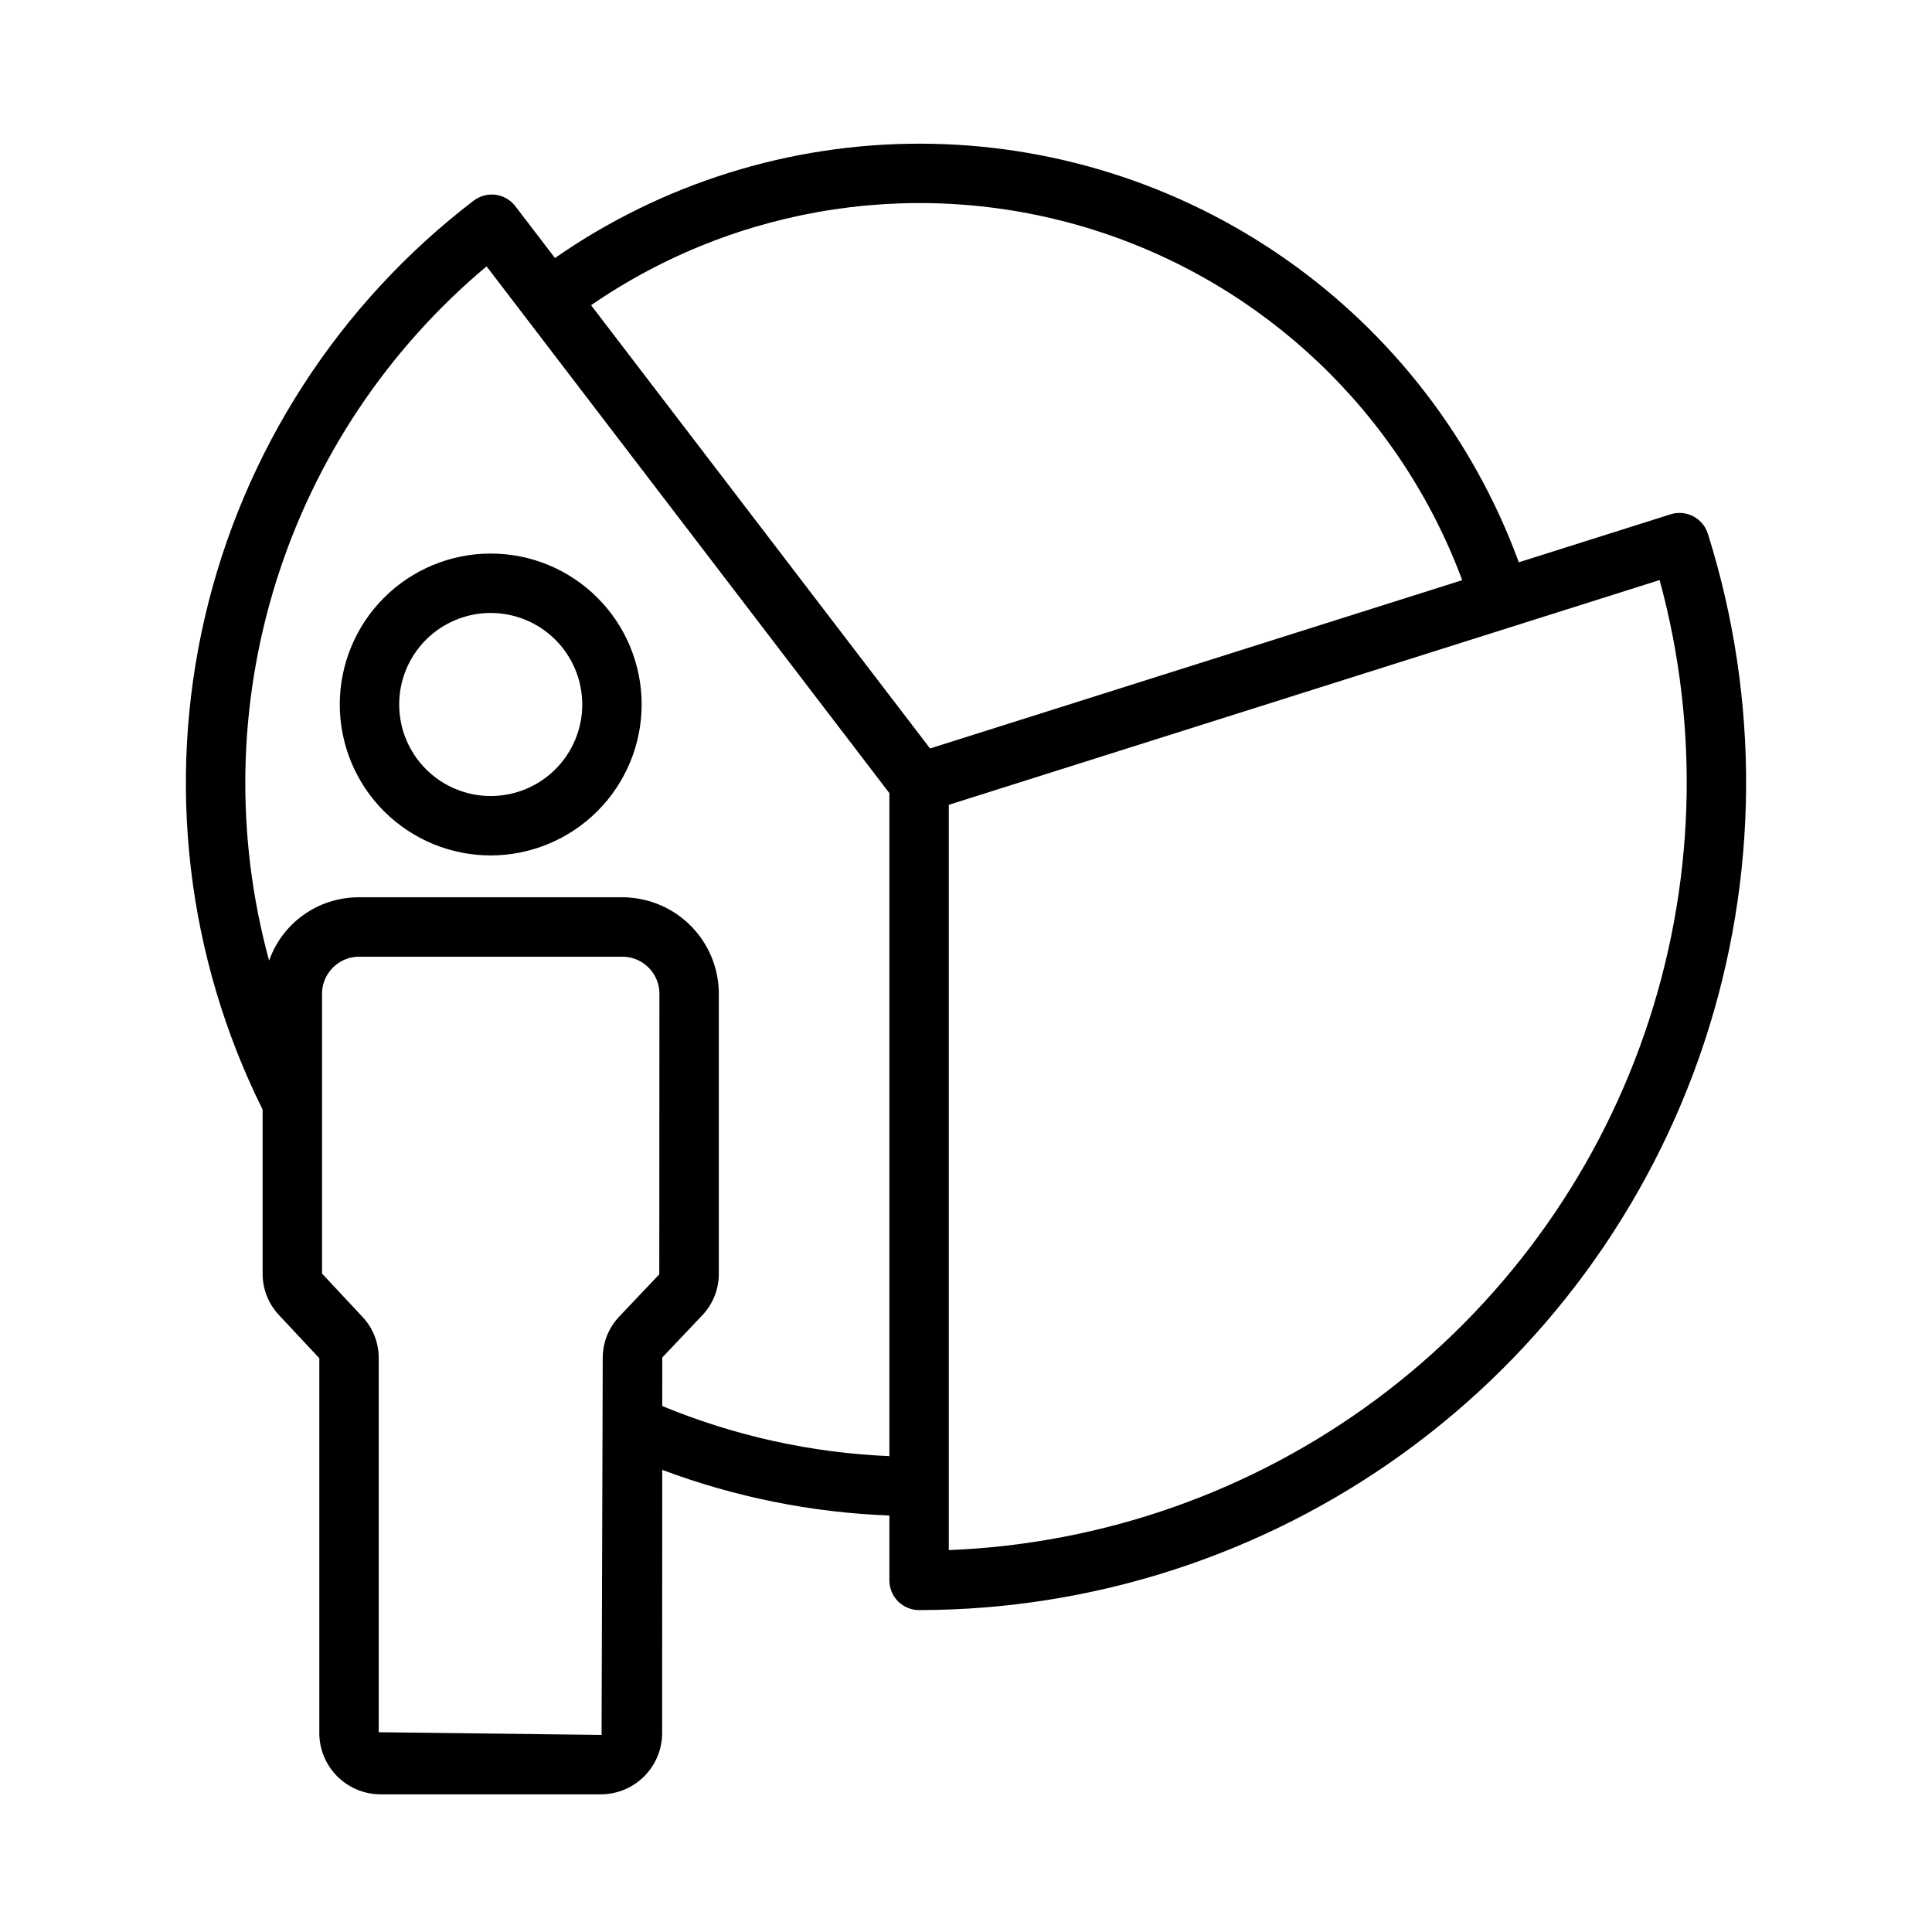
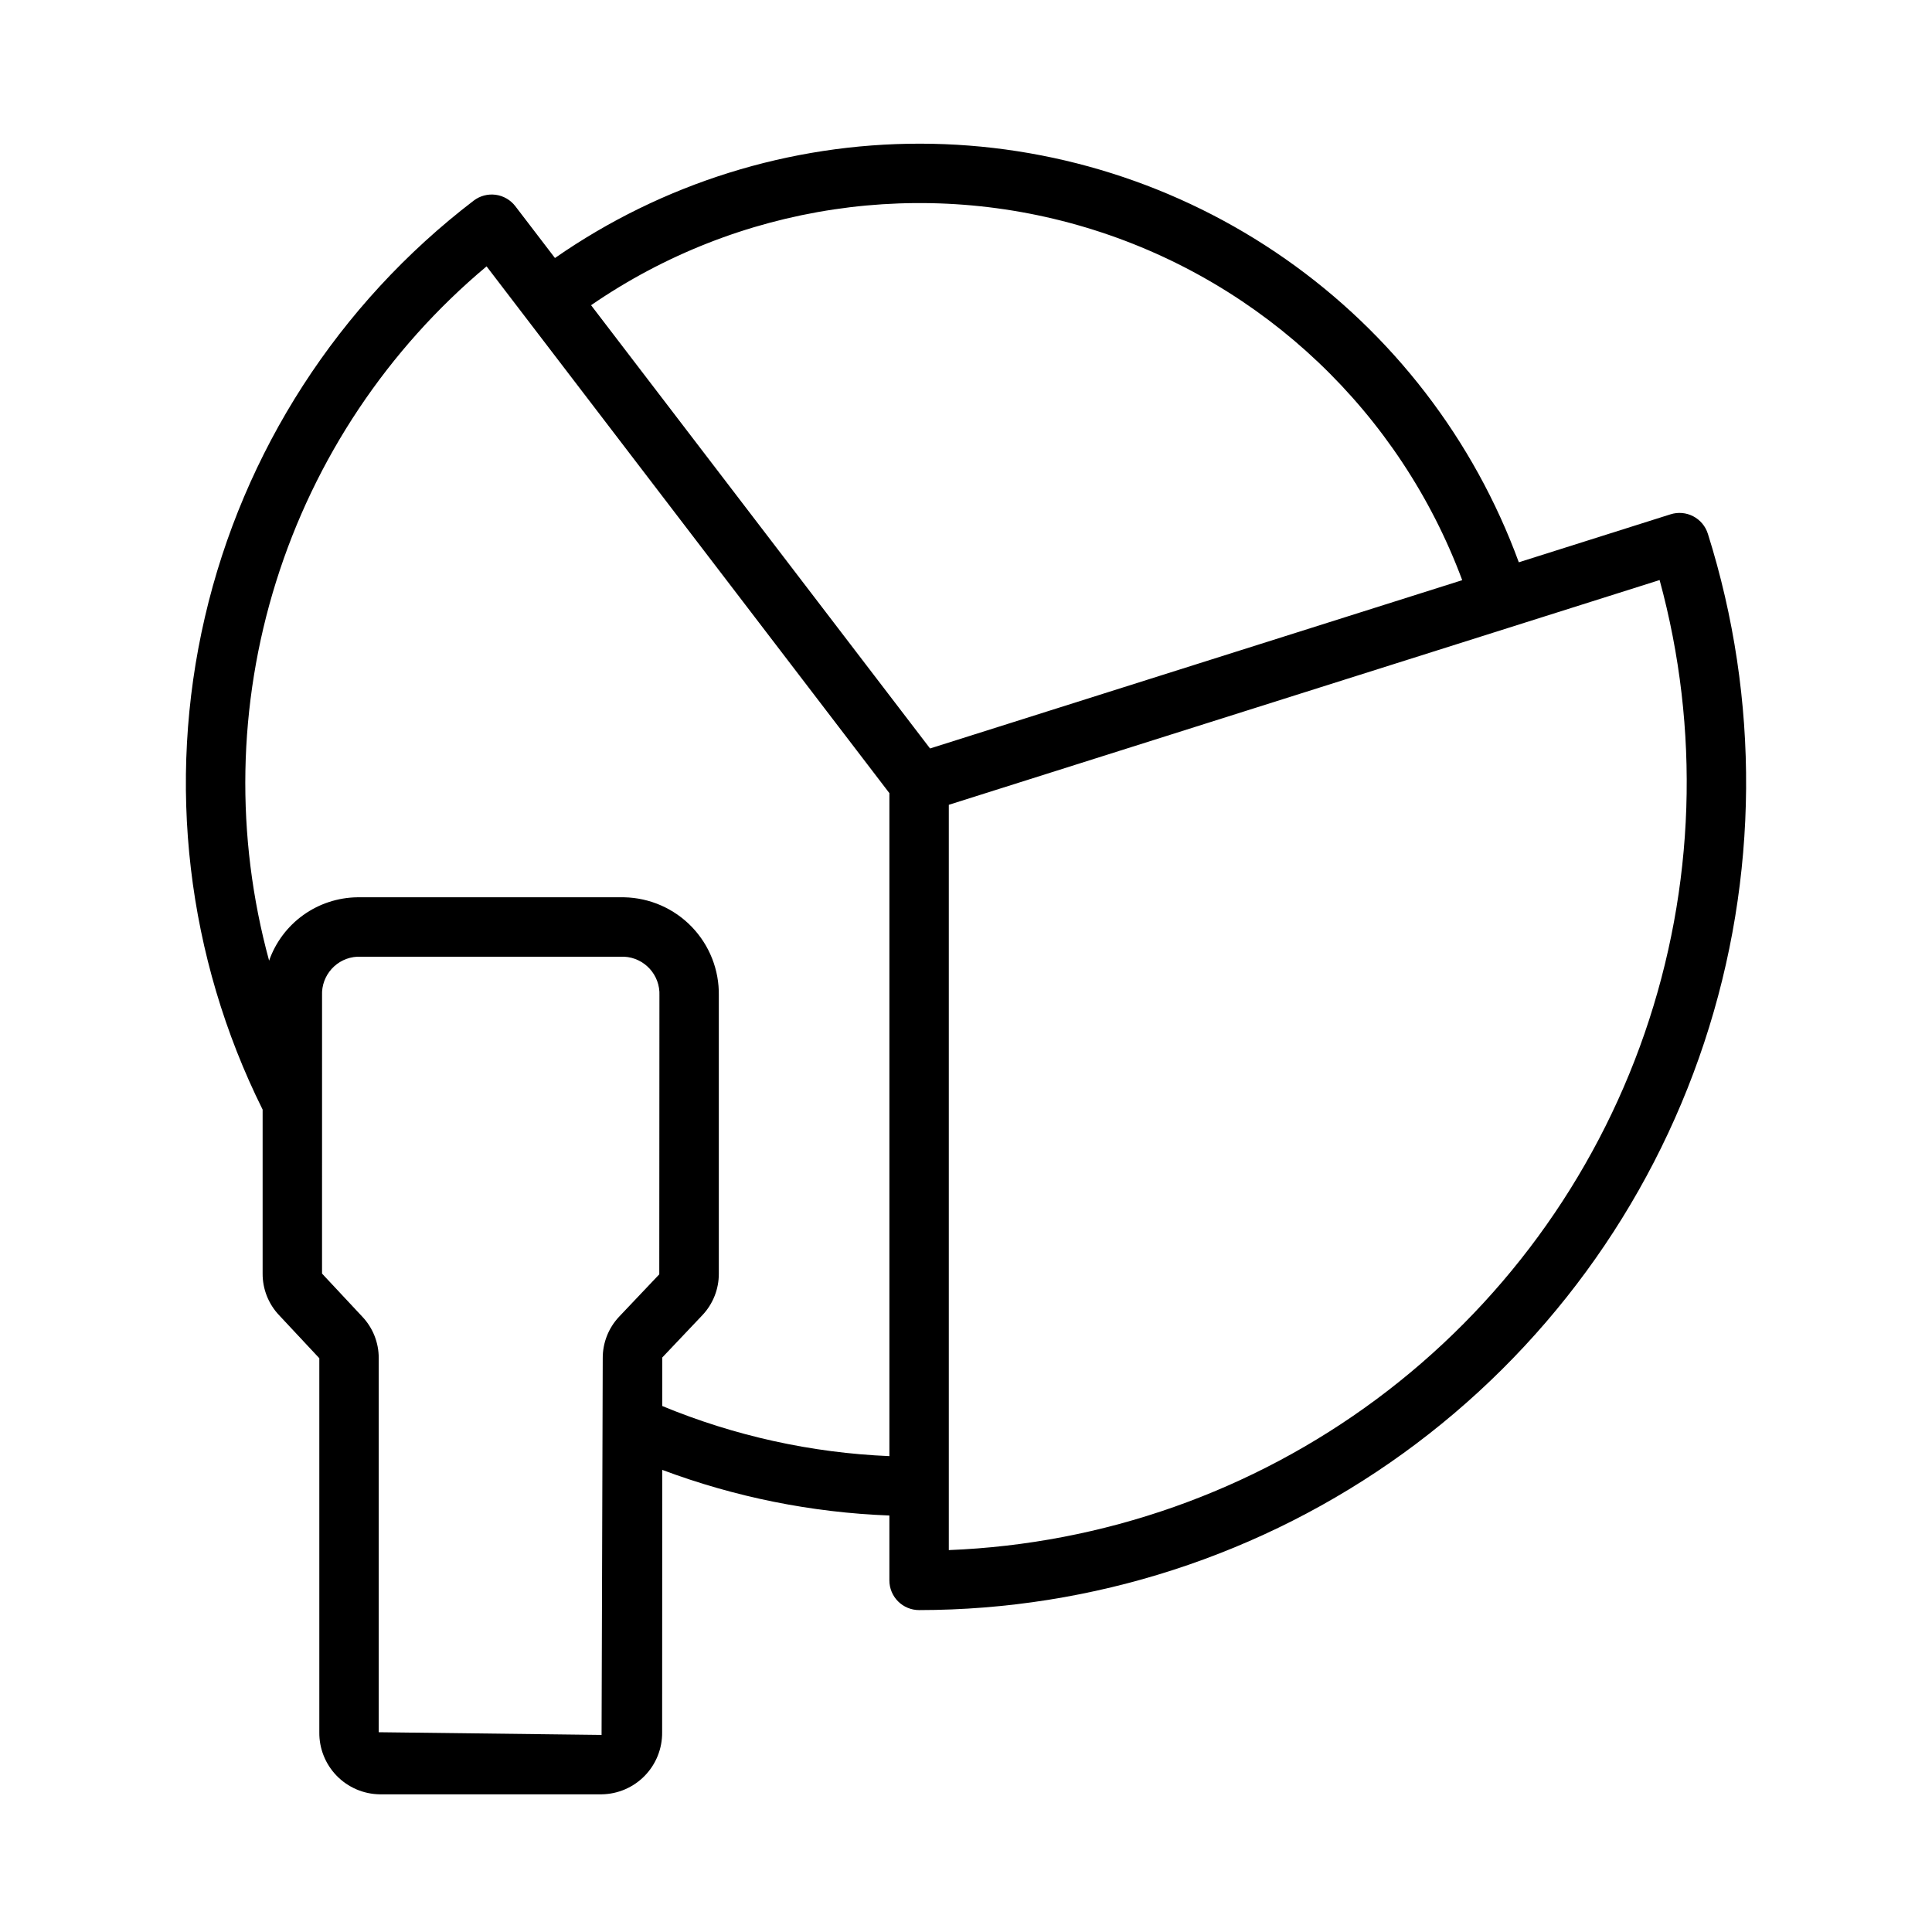
<svg xmlns="http://www.w3.org/2000/svg" fill="#000000" width="800px" height="800px" version="1.1" viewBox="144 144 512 512">
  <g>
-     <path d="m274.05 370.7c-10.609 0-20.785-4.215-28.289-11.715-7.5-7.5-11.715-17.676-11.719-28.285 0-10.609 4.215-20.785 11.715-28.285 7.5-7.504 17.676-11.719 28.285-11.719 10.609-0.004 20.785 4.211 28.285 11.711 7.504 7.504 11.719 17.676 11.719 28.285-0.012 10.605-4.227 20.773-11.727 28.273s-17.664 11.719-28.27 11.734zm0-64.262c-6.434 0-12.605 2.555-17.156 7.102-4.551 4.551-7.106 10.723-7.106 17.156s2.555 12.605 7.106 17.152c4.547 4.551 10.719 7.106 17.152 7.106 6.434 0 12.605-2.555 17.156-7.106 4.547-4.551 7.102-10.723 7.102-17.156-0.008-6.43-2.566-12.598-7.113-17.145s-10.711-7.102-17.141-7.109z" />
    <path d="m596.59 285.43c-0.625-1.988-2.019-3.648-3.875-4.613-1.852-0.965-4.012-1.152-6-0.52l-40.211 12.715h-0.004c-11.91-32.5-33.504-60.562-61.871-80.398-28.363-19.84-62.129-30.5-96.742-30.539-34.613-0.043-68.406 10.535-96.816 30.301l-10.504-13.734c-1.27-1.66-3.148-2.746-5.215-3.023-2.07-0.273-4.168 0.285-5.824 1.555-35.844 27.41-61.031 66.441-71.234 110.39-10.207 43.953-4.793 90.09 15.305 130.49v43.461c-0.02 4.098 1.543 8.043 4.359 11.02l10.664 11.41v99.113c-0.055 4.305 1.602 8.453 4.602 11.539 3.004 3.086 7.106 4.856 11.41 4.918h58.824c4.305-0.062 8.41-1.832 11.41-4.918 3.004-3.086 4.66-7.234 4.606-11.539l0.027-69.52v-0.004c19.289 7.231 39.613 11.312 60.195 12.094v17.191c0 2.09 0.828 4.09 2.305 5.566 1.477 1.477 3.481 2.305 5.566 2.305 46.082-0.031 90.98-14.574 128.33-41.566 37.344-26.992 65.242-65.062 79.727-108.81 14.484-43.742 14.824-90.938 0.969-134.89zm-292.86 218.51-0.309 99.832-59.055-0.715v-99.117c0.02-4.098-1.539-8.043-4.359-11.016l-10.664-11.41 0.004-73.676c-0.246-5.418 3.926-10.02 9.34-10.301h70.727c5.414 0.281 9.586 4.883 9.34 10.301l-0.039 73.871-10.625 11.207c-2.816 2.977-4.379 6.926-4.359 11.023zm15.777 12.66 0.004-12.852 10.625-11.211c2.816-2.977 4.379-6.922 4.359-11.023v-73.676c0.117-6.777-2.457-13.324-7.16-18.207-4.699-4.883-11.148-7.699-17.922-7.84h-70.727c-5.144 0.07-10.148 1.715-14.328 4.719-4.18 3-7.336 7.215-9.043 12.07-9.004-32.969-8.359-67.828 1.855-100.44 10.215-32.613 29.574-61.609 55.777-83.551l106.75 139.6v175.7c-20.688-0.867-41.059-5.363-60.191-13.281zm-18.871-291.72 0.004 0.004c38.961-26.832 88.117-34.191 133.23-19.953 45.113 14.238 81.137 48.488 97.633 92.82l-141.03 44.598zm94.809 329.91v-197.51l188.37-59.562c10.789 39.531 9.402 81.398-3.981 120.13-13.387 38.73-38.145 72.52-71.043 96.953-32.895 24.43-72.398 38.371-113.34 39.988z" />
  </g>
</svg>